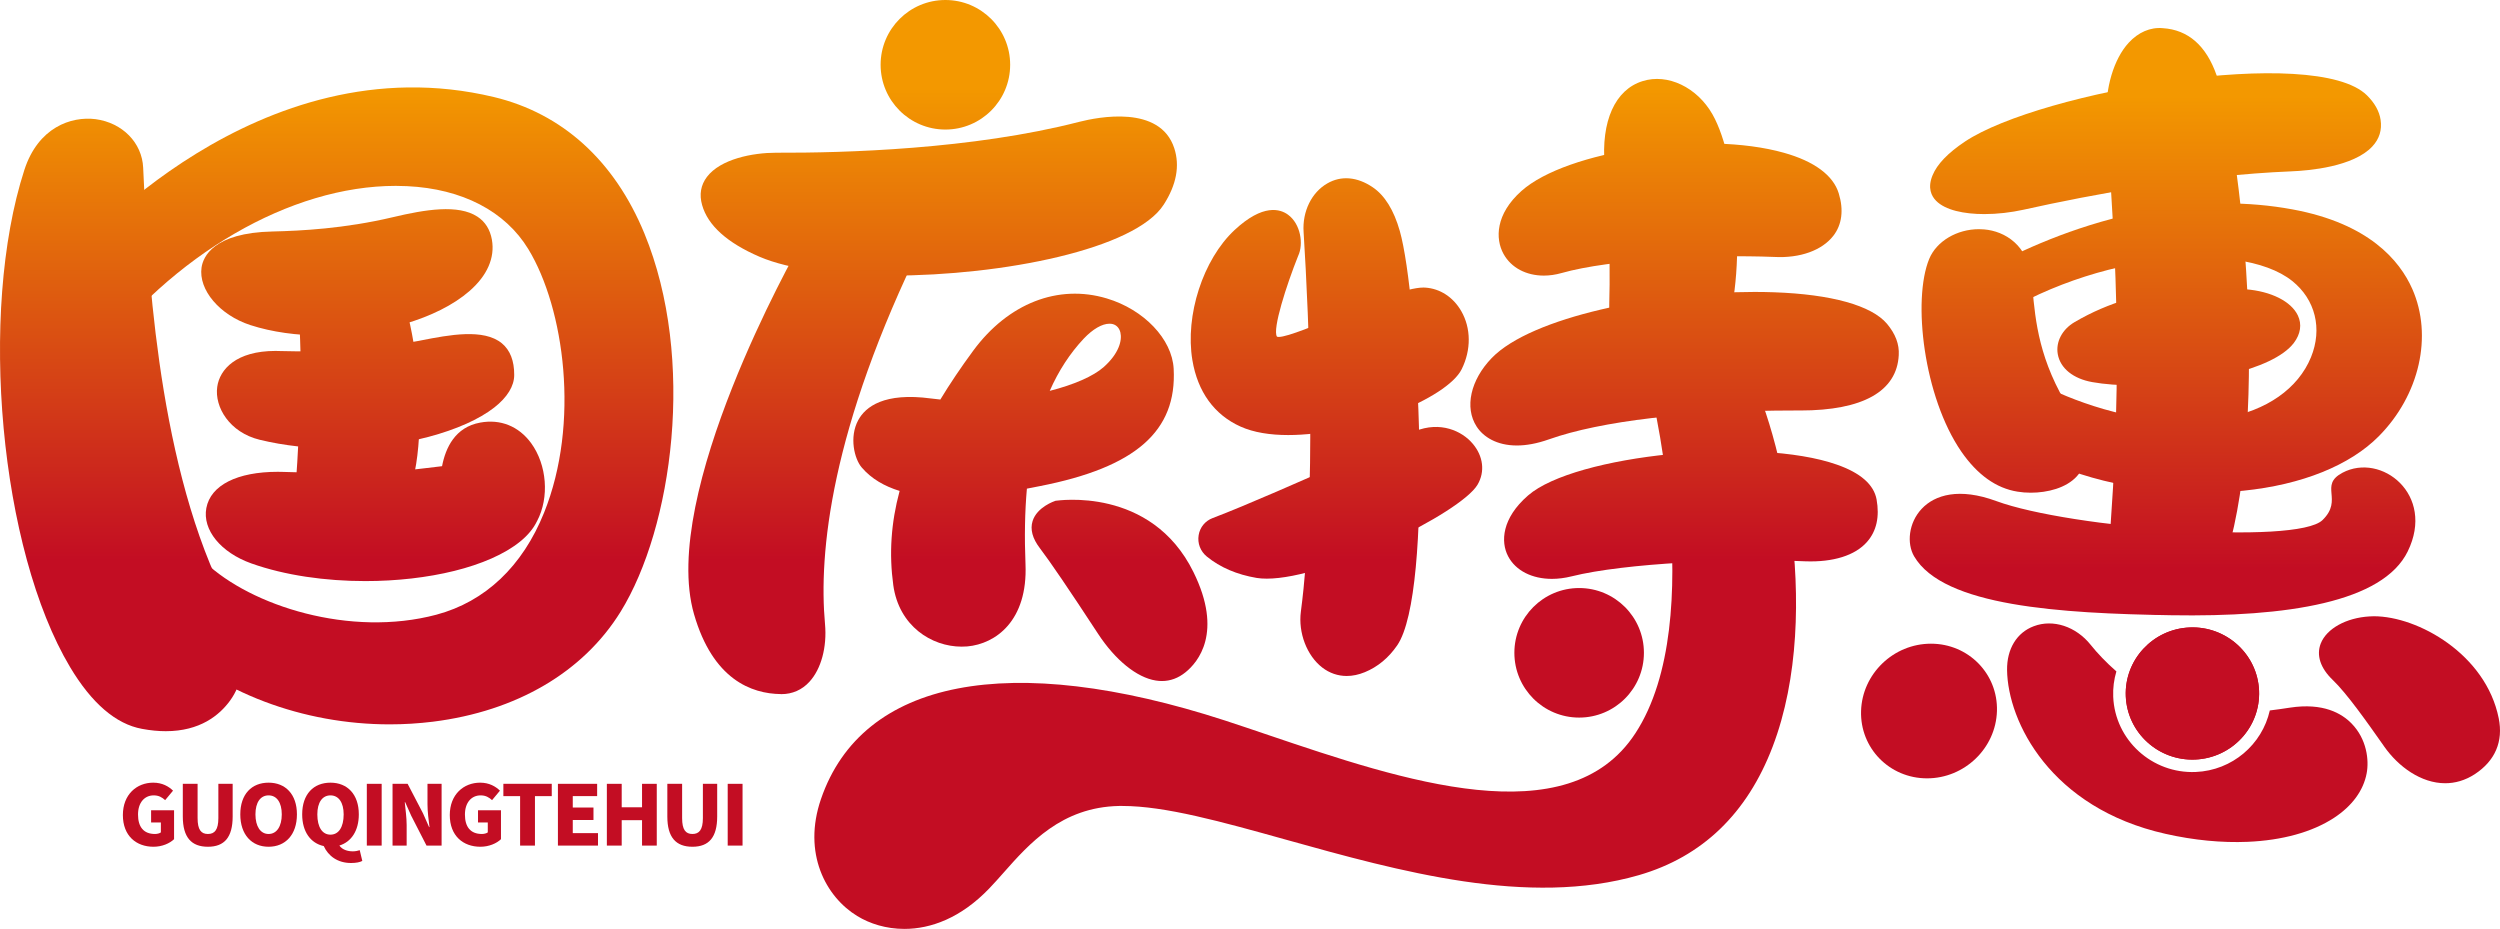
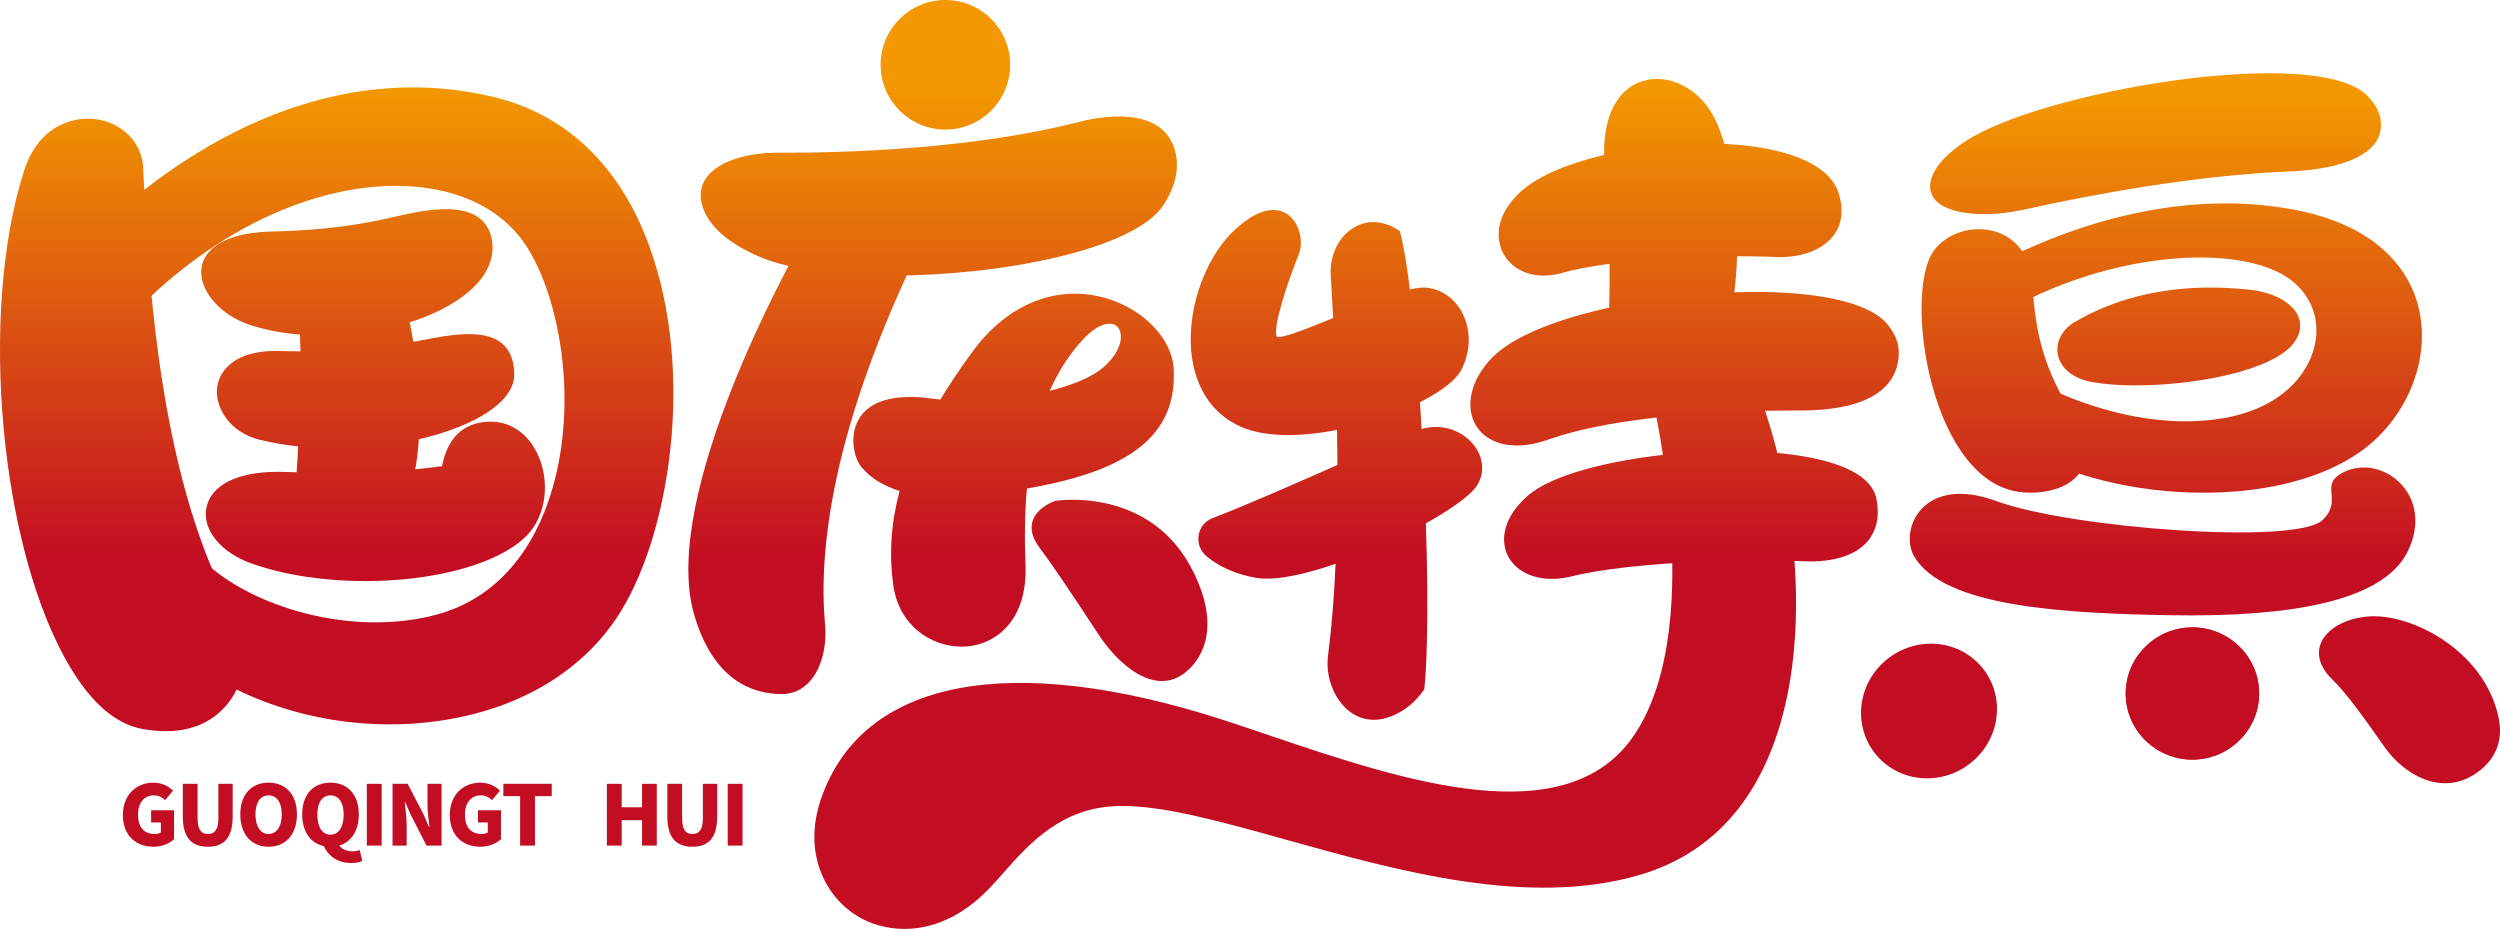
<svg xmlns="http://www.w3.org/2000/svg" version="1.1" id="图层_1" x="0px" y="0px" viewBox="0 0 1029.491 382.523" style="enable-background:new 0 0 1029.491 382.523;" xml:space="preserve">
  <g>
    <linearGradient id="SVGID_1_" gradientUnits="userSpaceOnUse" x1="153.987" y1="36.383" x2="153.987" y2="230.907">
      <stop offset="0" style="stop-color:#F39800" />
      <stop offset="1" style="stop-color:#C30D23" />
    </linearGradient>
    <path style="fill:url(#SVGID_1_);" d="M265.353,96.126C253,66.158,231.587,46.735,203.403,39.964   c-97.501-23.357-171.965,63.941-172.72,64.856l1.041,0.869l4.878,40.887c-0.275,0.366-0.589,0.681-0.864,1.047l2.15,1.601   c33.217-44.587,81.807-72.68,125.09-72.68c1.556,0,3.088,0.046,4.644,0.114c22.694,1.075,40.446,10.295,49.963,25.965   c14.824,24.41,21.298,71.673,6.474,108.482c-8.899,22.122-24.249,36.649-44.358,42.025c-35.413,9.425-76.34-3.592-95.328-21.664   c-3.981-3.798-9.7-5.765-14.504-4.69c-3.637,0.709-6.451,2.951-7.938,6.291c-4.758,10.661-3.065,22.168,4.301,29.282   c23.655,22.877,58.588,35.939,94.23,35.939c5.948,0,11.919-0.366,17.844-1.098c34.43-4.324,61.882-20.406,77.278-45.319   C276.906,217.351,286.72,147.988,265.353,96.126z" />
    <linearGradient id="SVGID_00000129898373845843876680000003393325229234006429_" gradientUnits="userSpaceOnUse" x1="150.536" y1="36.383" x2="150.536" y2="230.907">
      <stop offset="0" style="stop-color:#F39800" />
      <stop offset="1" style="stop-color:#C30D23" />
    </linearGradient>
    <path style="fill:url(#SVGID_00000129898373845843876680000003393325229234006429_);" d="M206.674,141.377   c-7.504-6.2-21.779-3.454-33.217-1.212l-0.892,0.183c-18.141,3.477-37.358,4.804-57.169,4.209   c-0.663-0.023-1.304-0.046-1.945-0.046c-16.151,0-22.991,7.549-23.998,14.824c-1.144,8.327,5.079,18.736,17.478,21.756   c10.272,2.494,21.047,3.592,31.639,3.592c26.949,0,52.594-7.16,65.016-16.906c5.33-4.186,8.167-8.808,8.167-13.36   C211.776,148.56,210.06,144.19,206.674,141.377z" />
    <linearGradient id="SVGID_00000015321900895839773620000009956657006354056854_" gradientUnits="userSpaceOnUse" x1="147.325" y1="36.383" x2="147.325" y2="230.907">
      <stop offset="0" style="stop-color:#F39800" />
      <stop offset="1" style="stop-color:#C30D23" />
    </linearGradient>
    <path style="fill:url(#SVGID_00000015321900895839773620000009956657006354056854_);" d="M159.136,109.852   c-3.683-3.363-7.984-5.216-12.765-5.513c-0.48-0.046-0.938-0.046-1.395-0.046c-4.964,0-9.219,1.716-12.674,5.147   c-6.154,6.085-9.425,17.524-8.716,30.586c0.595,11.027-0.412,41.293-1.601,56.689c-0.641,8.281,1.144,14.595,5.33,18.782   c3.752,3.752,9.288,5.628,16.448,5.628c1.121,0,2.288-0.046,3.477-0.137c7.046-0.526,12.857-3.958,17.295-10.18   C179.817,189.281,171.444,121.016,159.136,109.852z" />
    <linearGradient id="SVGID_00000096779525600524178630000007519857451646028700_" gradientUnits="userSpaceOnUse" x1="389.307" y1="36.383" x2="389.307" y2="230.907">
      <stop offset="0" style="stop-color:#F39800" />
      <stop offset="1" style="stop-color:#C30D23" />
    </linearGradient>
    <circle style="fill:url(#SVGID_00000096779525600524178630000007519857451646028700_);" cx="389.307" cy="26.674" r="26.674" />
    <linearGradient id="SVGID_00000127751074189504206240000005291335261037982392_" gradientUnits="userSpaceOnUse" x1="650.286" y1="36.383" x2="650.286" y2="230.907">
      <stop offset="0" style="stop-color:#F39800" />
      <stop offset="1" style="stop-color:#C30D23" />
    </linearGradient>
-     <circle style="fill:url(#SVGID_00000127751074189504206240000005291335261037982392_);" cx="650.286" cy="268.825" r="26.674" />
    <linearGradient id="SVGID_00000055668086105849915510000014244239665013215892_" gradientUnits="userSpaceOnUse" x1="794.359" y1="39.724" x2="794.359" y2="234.248">
      <stop offset="0" style="stop-color:#F39800" />
      <stop offset="1" style="stop-color:#C30D23" />
    </linearGradient>
    <path style="fill:url(#SVGID_00000055668086105849915510000014244239665013215892_);" d="M795.164,265.069   c-15.444,0-28.34,12.422-28.784,27.726c-0.444,15.304,11.73,27.726,27.174,27.726c15.444,0,28.34-12.422,28.784-27.726   C822.782,277.491,810.608,265.069,795.164,265.069z" />
    <linearGradient id="SVGID_00000085234241863625644270000001954206680435318975_" gradientUnits="userSpaceOnUse" x1="331.763" y1="36.383" x2="331.763" y2="230.907">
      <stop offset="0" style="stop-color:#F39800" />
      <stop offset="1" style="stop-color:#C30D23" />
    </linearGradient>
    <path style="fill:url(#SVGID_00000085234241863625644270000001954206680435318975_);" d="M380.065,99.354l-2.379-1.19   c-0.114,0.229-0.194,0.435-0.306,0.663l-46.554,2.253l-1.181-0.675c-2.379,4.186-58.107,103.129-43.855,152.497   c7.755,26.949,23.723,32.782,35.734,32.92c0.092,0,0.16,0.023,0.252,0.023c4.484,0,8.464-1.739,11.507-5.056   c4.85-5.216,7.321-14.344,6.451-23.792C337.079,227.899,341.929,176.929,380.065,99.354z" />
    <linearGradient id="SVGID_00000097471698358094873930000015164369117215331257_" gradientUnits="userSpaceOnUse" x1="417.4" y1="36.383" x2="417.4" y2="230.907">
      <stop offset="0" style="stop-color:#F39800" />
      <stop offset="1" style="stop-color:#C30D23" />
    </linearGradient>
    <path style="fill:url(#SVGID_00000097471698358094873930000015164369117215331257_);" d="M455.77,122.894   c-20.04-6.017-40.629,2.036-54.973,21.481c-5.124,6.955-9.631,13.657-13.566,20.154c-1.281-0.114-2.539-0.275-3.798-0.435   c-19.377-2.608-27.04,3.432-30.014,8.922c-3.798,7.023-1.578,15.991,1.441,19.491c4.026,4.713,9.448,7.755,15.602,9.654   c-3.569,13.223-4.369,25.988-2.608,38.822c2.333,16.837,15.785,25.302,28.138,25.302c0.778,0,1.578-0.023,2.356-0.091   c11.644-1.052,24.913-10.523,23.952-33.835c-0.458-11.255-0.275-21.619,0.572-31.135c1.876-0.366,3.66-0.709,5.262-1.029   c39.554-7.732,56.551-22.648,55.179-48.339C482.673,139.64,471.074,127.47,455.77,122.894z M446.276,139.457   c3.752-3.958,7.572-6.154,10.592-6.154c0.48,0,0.938,0.046,1.373,0.16c1.601,0.435,2.699,1.67,3.134,3.454   c0.778,3.249-0.618,8.67-6.84,14.206c-4.255,3.798-12.285,7.298-22.259,9.837C435.958,152.611,440.625,145.474,446.276,139.457z" />
    <linearGradient id="SVGID_00000078013578162971118830000007258902195815122314_" gradientUnits="userSpaceOnUse" x1="461.009" y1="36.383" x2="461.009" y2="230.907">
      <stop offset="0" style="stop-color:#F39800" />
      <stop offset="1" style="stop-color:#C30D23" />
    </linearGradient>
    <path style="fill:url(#SVGID_00000078013578162971118830000007258902195815122314_);" d="M491.452,235.562   c-17.501-35.505-56.254-29.351-56.712-29.351l-0.183,0.046c-0.297,0.114-7.504,2.494-9.334,8.304   c-1.075,3.409-0.069,7.183,3.02,11.21c4.095,5.376,11.942,16.883,23.929,35.207c7.092,10.844,15.991,18.05,23.792,19.262   c0.846,0.137,1.67,0.206,2.494,0.206c3.523,0,6.772-1.212,9.746-3.615C493.282,272.737,503.76,260.498,491.452,235.562z" />
    <linearGradient id="SVGID_00000071552559244969353640000005682885616262516658_" gradientUnits="userSpaceOnUse" x1="551.919" y1="36.383" x2="551.919" y2="230.907">
      <stop offset="0" style="stop-color:#F39800" />
      <stop offset="1" style="stop-color:#C30D23" />
    </linearGradient>
    <path style="fill:url(#SVGID_00000071552559244969353640000005682885616262516658_);" d="M606.385,182.626   c-4.301-5.056-13.177-9.357-23.769-5.033c-5.239,2.105-15.327,6.566-26.995,11.736c-18.942,8.373-42.505,18.805-56.277,24.021   c-3.065,1.167-5.216,3.798-5.742,7.023c-0.549,3.34,0.709,6.634,3.363,8.808c5.49,4.484,12.399,7.435,20.521,8.808   c1.258,0.206,2.654,0.297,4.186,0.297c24.867,0,79.84-26.995,86.772-38.685C611.601,194.27,610.823,187.773,606.385,182.626z" />
    <linearGradient id="SVGID_00000033350914379890537990000011168009607812343194_" gradientUnits="userSpaceOnUse" x1="560.034" y1="36.383" x2="560.034" y2="230.907">
      <stop offset="0" style="stop-color:#F39800" />
      <stop offset="1" style="stop-color:#C30D23" />
    </linearGradient>
-     <path style="fill:url(#SVGID_00000033350914379890537990000011168009607812343194_);" d="M576.439,95.145   c-2.448-8.625-6.223-14.71-11.187-18.05c-6.36-4.301-12.971-4.873-18.69-1.556c-6.451,3.706-10.295,11.53-9.746,19.949   c2.333,37.404,5.285,107.452-1.121,156.363c-1.144,8.693,2.471,18.164,8.808,23.037c2.997,2.311,6.451,3.477,10.089,3.477   c2.402,0,4.896-0.526,7.412-1.556c5.307-2.173,9.791-5.879,13.337-11.027C590.554,243.775,584.103,122.071,576.439,95.145z" />
+     <path style="fill:url(#SVGID_00000033350914379890537990000011168009607812343194_);" d="M576.439,95.145   c-6.36-4.301-12.971-4.873-18.69-1.556c-6.451,3.706-10.295,11.53-9.746,19.949   c2.333,37.404,5.285,107.452-1.121,156.363c-1.144,8.693,2.471,18.164,8.808,23.037c2.997,2.311,6.451,3.477,10.089,3.477   c2.402,0,4.896-0.526,7.412-1.556c5.307-2.173,9.791-5.879,13.337-11.027C590.554,243.775,584.103,122.071,576.439,95.145z" />
    <linearGradient id="SVGID_00000003809150142663129070000002144249497814346682_" gradientUnits="userSpaceOnUse" x1="897.218" y1="39.724" x2="897.218" y2="234.248">
      <stop offset="0" style="stop-color:#F39800" />
      <stop offset="1" style="stop-color:#C30D23" />
    </linearGradient>
    <path style="fill:url(#SVGID_00000003809150142663129070000002144249497814346682_);" d="M946.243,129.89   c-2.771-5.801-11.027-9.944-21.512-10.773c-11.364-0.967-41.666-3.374-70.406,13.515c-5.12,2.979-7.838,8.168-6.939,13.219   c1.027,5.801,6.337,10.102,14.223,11.503c4.999,0.908,11.144,1.342,17.826,1.342c24.606,0,56.449-6.018,65.149-17.461   C947.391,137.545,947.978,133.52,946.243,129.89z" />
    <linearGradient id="SVGID_00000051360340458698447900000012411632247547081098_" gradientUnits="userSpaceOnUse" x1="887.652" y1="39.724" x2="887.652" y2="234.248">
      <stop offset="0" style="stop-color:#F39800" />
      <stop offset="1" style="stop-color:#C30D23" />
    </linearGradient>
    <path style="fill:url(#SVGID_00000051360340458698447900000012411632247547081098_);" d="M974.716,39.271   c-21.33-21.069-134.35-1.725-165.529,19.012c-6.994,4.654-11.496,9.329-13.362,13.901c-2.187,5.257-0.417,8.623,1.466,10.514   c3.788,3.844,11.473,5.465,19.876,5.465c5.333,0,10.962-0.665,16.051-1.787c28.42-6.317,70.599-14.192,110.284-15.812   c7.465-0.291,25.658-1.912,33.407-10.244c2.909-3.117,4.033-6.795,3.418-10.971C979.786,45.795,977.878,42.409,974.716,39.271z" />
    <linearGradient id="SVGID_00000099634846534765395540000006367505311407675834_" gradientUnits="userSpaceOnUse" x1="687.743" y1="36.383" x2="687.743" y2="230.907">
      <stop offset="0" style="stop-color:#F39800" />
      <stop offset="1" style="stop-color:#C30D23" />
    </linearGradient>
    <path style="fill:url(#SVGID_00000099634846534765395540000006367505311407675834_);" d="M757.189,79.634   c-2.265-7.435-10.089-13.223-22.579-16.723c-32.828-9.265-89.38-0.961-108.093,15.739c-10.683,9.54-10.821,19.651-7.366,25.919   c3.157,5.719,9.379,8.922,16.586,8.922c2.333,0,4.804-0.343,7.298-1.052c20.132-5.719,60.418-7.709,87.55-6.634   c10.775,0.595,19.766-2.768,24.364-8.693C758.516,92.537,759.294,86.474,757.189,79.634z" />
    <linearGradient id="SVGID_00000087371738682488139990000001264499405482265473_" gradientUnits="userSpaceOnUse" x1="537.48" y1="36.383" x2="537.48" y2="230.907">
      <stop offset="0" style="stop-color:#F39800" />
      <stop offset="1" style="stop-color:#C30D23" />
    </linearGradient>
    <path style="fill:url(#SVGID_00000087371738682488139990000001264499405482265473_);" d="M716.903,146.778l-1.147,0.709   c-0.003,0-0.003,0-0.003-0.006l-34.635,7.155c-0.006-0.006-0.014-0.046-0.017-0.057l-1.127,0.297l-0.183,0.034v0.011l-1.298,0.343   c0.274,0.984,25.805,99.56-5.056,146.709c-27.727,42.482-96.106,19.331-151.01,0.755c-6.2-2.105-12.216-4.141-17.958-6.017   c-88.739-28.825-149.408-17.089-166.383,32.302c-7.687,22.328,1.967,40.309,14.916,48.201c5.193,3.18,11.919,5.307,19.422,5.307   c10.821,0,23.243-4.438,34.979-16.7c1.876-1.945,3.798-4.118,5.788-6.36c10.683-12.079,23.952-27.086,47.607-27.567   c0.458,0,0.915,0,1.395,0c17.592,0,40.744,6.451,67.464,13.909c46.669,13.017,99.651,27.772,145.245,14.573   c26.057-7.549,44.564-25.348,55.064-52.891C751.424,251.187,732.573,171.782,716.903,146.778z" />
    <linearGradient id="SVGID_00000157994608848678825340000002944400973927129242_" gradientUnits="userSpaceOnUse" x1="687.974" y1="36.383" x2="687.974" y2="230.907">
      <stop offset="0" style="stop-color:#F39800" />
      <stop offset="1" style="stop-color:#C30D23" />
    </linearGradient>
    <path style="fill:url(#SVGID_00000157994608848678825340000002944400973927129242_);" d="M705.19,47.08   c-6.337-11.118-18.416-16.929-28.756-13.68c-11.347,3.5-17.18,16.494-15.625,34.75c1.19,14.046,2.494,35.345,1.876,57.146   c-0.32,11.027,4.347,22.03,11.599,27.361c3.157,2.311,6.68,3.5,10.363,3.5c2.105,0,4.255-0.389,6.428-1.144   c0.824-0.275,1.67-0.549,2.516-0.824c5.49-1.716,11.713-3.706,14.961-11.393C719.763,116.306,716.148,66.411,705.19,47.08z" />
    <linearGradient id="SVGID_00000155846072476596699300000005846358454890124931_" gradientUnits="userSpaceOnUse" x1="896.755" y1="39.724" x2="896.755" y2="234.248">
      <stop offset="0" style="stop-color:#F39800" />
      <stop offset="1" style="stop-color:#C30D23" />
    </linearGradient>
-     <path style="fill:url(#SVGID_00000155846072476596699300000005846358454890124931_);" d="M912.814,31.079   c-4.255-12.263-11.726-18.814-22.165-19.477c-5.181-0.483-10.155,1.731-14.073,6.009c-6.151,6.683-9.74,18.802-9.127,30.853   c1.741,34.565,7.57,86.2,1.717,167.258c-0.781,10.812,1.64,25.059,8.764,32.544c3.102,3.24,6.799,4.864,11.001,4.847   c0.485-0.002,0.993-0.029,1.503-0.082c11.754-1.108,20.464-4.46,26.584-24.847C934.631,169.504,923.065,60.566,912.814,31.079z" />
    <linearGradient id="SVGID_00000026121579213404583140000000322994622297610911_" gradientUnits="userSpaceOnUse" x1="992.214" y1="39.724" x2="992.214" y2="234.248">
      <stop offset="0" style="stop-color:#F39800" />
      <stop offset="1" style="stop-color:#C30D23" />
    </linearGradient>
    <path style="fill:url(#SVGID_00000026121579213404583140000000322994622297610911_);" d="M1028.962,295.771   c-5.283-26.354-33.27-42.001-51.415-42.001c-0.6,0-1.201,0.023-1.78,0.069c-9.596,0.549-17.691,5.033-20.084,11.141   c-1.895,4.827-0.156,10.157,4.92,15.007c5.84,5.582,14.176,17.432,20.872,26.949l0.332,0.48   c5.875,8.373,15.236,15.121,25.116,15.121c4.04,0,8.159-1.121,12.182-3.729C1027.484,313.317,1030.9,305.356,1028.962,295.771z" />
    <linearGradient id="SVGID_00000139251910926413197490000008288700565219416706_" gradientUnits="userSpaceOnUse" x1="902.831" y1="39.724" x2="902.831" y2="234.248">
      <stop offset="0" style="stop-color:#F39800" />
      <stop offset="1" style="stop-color:#C30D23" />
    </linearGradient>
    <path style="fill:url(#SVGID_00000139251910926413197490000008288700565219416706_);" d="M901.683,258.381   c-15.13,0.639-26.932,13.364-26.299,28.358c0.633,14.994,13.465,26.679,28.595,26.04c15.13-0.639,26.932-13.364,26.299-28.358   S916.813,257.742,901.683,258.381z" />
    <linearGradient id="SVGID_00000075857654669361161820000012183021256204956320_" gradientUnits="userSpaceOnUse" x1="693.707" y1="36.383" x2="693.707" y2="230.907">
      <stop offset="0" style="stop-color:#F39800" />
      <stop offset="1" style="stop-color:#C30D23" />
    </linearGradient>
    <path style="fill:url(#SVGID_00000075857654669361161820000012183021256204956320_);" d="M777.069,133.349   c-6.36-7.549-22.9-12.17-46.6-12.994c-2.585-0.092-5.239-0.137-7.938-0.137c-40.972,0-91.896,10.317-108.23,27.201   c-8.762,9.059-11.278,20.406-6.245,28.207c2.745,4.278,8.281,7.824,16.586,7.824c3.798,0,8.19-0.755,13.177-2.516   c21.298-7.572,58.107-11.896,101.23-11.896c0.778,0,1.578,0,2.311,0c25.736,0,39.76-7.87,40.538-22.785   C782.17,141.79,780.569,137.558,777.069,133.349z" />
    <linearGradient id="SVGID_00000054971054696890319810000013187958762227451543_" gradientUnits="userSpaceOnUse" x1="386.594" y1="36.383" x2="386.594" y2="230.907">
      <stop offset="0" style="stop-color:#F39800" />
      <stop offset="1" style="stop-color:#C30D23" />
    </linearGradient>
    <path style="fill:url(#SVGID_00000054971054696890319810000013187958762227451543_);" d="M483.559,61.035   c-5.856-17.958-31.41-12.811-39.119-10.866c-43.946,11.347-96.975,12.834-124.587,12.72c-0.069,0-0.16,0-0.252,0   c-9.7,0-22.877,2.585-28.482,9.951c-2.539,3.363-3.226,7.252-1.99,11.599c2.356,8.373,10.295,15.533,23.609,21.275   c12.331,5.307,32.279,7.778,54.218,7.778c45.914,0,100.544-10.844,112.279-29.259C484.474,76.065,485.916,68.264,483.559,61.035z" />
    <linearGradient id="SVGID_00000178191219203933280130000014024938485176175548_" gradientUnits="userSpaceOnUse" x1="49.884" y1="36.383" x2="49.884" y2="230.907">
      <stop offset="0" style="stop-color:#F39800" />
      <stop offset="1" style="stop-color:#C30D23" />
    </linearGradient>
    <path style="fill:url(#SVGID_00000178191219203933280130000014024938485176175548_);" d="M91.306,243.064   C64.266,186.993,60.606,105.712,59.05,71.008l-0.092-1.945c-0.458-10.272-8.533-18.507-19.605-19.994   c-10.02-1.258-23.632,3.34-29.328,20.932c-19.011,58.793-10.02,156.363,18.828,204.702c8.922,14.916,18.873,23.472,29.625,25.439   c3.546,0.663,6.794,0.961,9.768,0.961c14.092,0,22.122-6.543,26.537-12.651C104.575,274.954,98.055,257.11,91.306,243.064z" />
    <linearGradient id="SVGID_00000127757198196490585180000012739697427689000869_" gradientUnits="userSpaceOnUse" x1="142.857" y1="36.383" x2="142.857" y2="230.907">
      <stop offset="0" style="stop-color:#F39800" />
      <stop offset="1" style="stop-color:#C30D23" />
    </linearGradient>
    <path style="fill:url(#SVGID_00000127757198196490585180000012739697427689000869_);" d="M202.556,98.666   c-0.755-4.164-2.745-7.343-5.925-9.425c-7.938-5.216-21.504-2.974-34.887,0.206c-19.926,4.713-37.793,5.605-49.505,5.879   c-24.501,0.526-28.596,10.546-29.237,14.801c-1.35,9.219,7.481,19.651,20.109,23.746c8.968,2.905,19.217,4.278,29.671,4.278   c23.128-0.023,47.264-6.726,60.532-18.279C200.68,113.444,203.883,106.101,202.556,98.666z" />
    <linearGradient id="SVGID_00000052801211260885853520000013326714307356378042_" gradientUnits="userSpaceOnUse" x1="154.568" y1="36.383" x2="154.568" y2="230.907">
      <stop offset="0" style="stop-color:#F39800" />
      <stop offset="1" style="stop-color:#C30D23" />
    </linearGradient>
    <path style="fill:url(#SVGID_00000052801211260885853520000013326714307356378042_);" d="M218.707,182.463   c-5.124-6.977-12.651-9.974-20.955-8.442c-10.375,1.882-14.264,10.42-15.716,17.953c-2.279,0.252-4.427,0.52-6.36,0.761   c-21.847,2.745-42.208,2.105-57.169,1.647l-1.601-0.046c-0.846-0.046-1.67-0.046-2.494-0.046c-16.723,0-27.658,5.49-29.442,14.916   c-1.693,8.968,5.948,18.324,18.53,22.808c13.886,4.941,30.541,7.275,46.943,7.275c25.668,0,50.764-5.742,63.758-16.288   c3.226-2.614,5.553-5.468,6.972-8.47l0.006,0.006C226.28,204.883,225.227,191.408,218.707,182.463z" />
    <linearGradient id="SVGID_00000107587773886842776110000001138546308540124814_" gradientUnits="userSpaceOnUse" x1="547.579" y1="36.383" x2="547.579" y2="230.907">
      <stop offset="0" style="stop-color:#F39800" />
      <stop offset="1" style="stop-color:#C30D23" />
    </linearGradient>
    <path style="fill:url(#SVGID_00000107587773886842776110000001138546308540124814_);" d="M601.741,128.11   c-3.317-5.765-8.739-9.288-14.847-9.677c-0.229-0.023-0.458-0.023-0.709-0.023c-6.909,0-20.818,5.765-34.269,11.324   c-9.288,3.866-21.71,9.013-25.302,9.013c-0.343,0-0.595-0.046-0.778-0.137c-1.922-3.02,3.935-21.23,8.739-33.24   c2.311-4.873,1.029-13.154-4.164-16.952c-3.157-2.333-10.249-4.667-22.053,6.337c-12.948,12.102-20.406,35.116-17.341,53.532   c2.173,13.063,9.036,22.534,19.857,27.384c5.399,2.425,12.17,3.477,19.605,3.477c28.116,0,65.451-15.007,71.444-27.132   C605.859,144.078,605.79,135.133,601.741,128.11z" />
    <linearGradient id="SVGID_00000075162307594004398440000007453192239983101829_" gradientUnits="userSpaceOnUse" x1="696.309" y1="36.383" x2="696.309" y2="230.907">
      <stop offset="0" style="stop-color:#F39800" />
      <stop offset="1" style="stop-color:#C30D23" />
    </linearGradient>
    <path style="fill:url(#SVGID_00000075162307594004398440000007453192239983101829_);" d="M756.388,191.319   c-32.965-11.599-107.841-4.095-127.149,12.72c-10.798,9.379-11.324,19.079-8.213,25.004c3.111,5.971,9.906,9.334,18.05,9.334   c2.585,0,5.284-0.343,8.053-1.029c22.053-5.513,67.326-7.504,96.403-6.2c11.233,0.389,20.383-2.333,25.348-8.053   c3.866-4.415,5.17-10.295,3.889-17.432C771.647,199.554,766.157,194.727,756.388,191.319z" />
    <linearGradient id="SVGID_00000158002142253155381020000013198934082770727320_" gradientUnits="userSpaceOnUse" x1="902.831" y1="39.724" x2="902.831" y2="234.248">
      <stop offset="0" style="stop-color:#F39800" />
      <stop offset="1" style="stop-color:#C30D23" />
    </linearGradient>
    <path style="fill:url(#SVGID_00000158002142253155381020000013198934082770727320_);" d="M993.369,118.984   c-5.193-11.748-17.942-26.964-49.305-32.751c-9.342-1.726-18.577-2.475-27.587-2.475c-59.195,0-107.596,32.577-108.148,32.96   l0.856,0.749l-0.006,0.009l2.991,17.195c-0.222,0.161-0.473,0.275-0.691,0.436l1.804,1.464   c44.024-32.315,108.648-38.468,130.652-20.864c9.549,7.652,12.504,19.696,7.719,31.409c-5.293,12.916-18.334,22.032-35.79,25.047   c-28.64,4.95-56.41-5.02-70.389-11.417c-1.89-0.819-4.217,0.157-6.871,3.068c-4.214,4.619-11.303,17.343-6.791,20.167   c19.174,11.992,47.553,18.912,75.573,18.912c5.496,0,11-0.261,16.4-0.819c24.083-2.44,43.916-10.423,55.828-22.467   C996.378,162.663,1001.897,138.296,993.369,118.984z" />
    <linearGradient id="SVGID_00000113317143750357756680000005647705389445982592_" gradientUnits="userSpaceOnUse" x1="825.064" y1="39.724" x2="825.064" y2="234.248">
      <stop offset="0" style="stop-color:#F39800" />
      <stop offset="1" style="stop-color:#C30D23" />
    </linearGradient>
    <path style="fill:url(#SVGID_00000113317143750357756680000005647705389445982592_);" d="M852.477,168.863   c-12.798-20.194-14.302-36.677-15.511-49.934c-0.119-1.38-0.24-2.722-0.384-4.046c-1.371-13.947-10.988-19.69-19.527-20.418   c-0.719-0.056-1.417-0.093-2.115-0.093c-9.077,0-17.481,4.941-20.499,12.251c-6.979,16.949-2.25,56.889,13.212,79.321   c6.605,9.565,14.38,15.122,23.171,16.52c1.682,0.28,3.524,0.429,5.439,0.429c6.893,0,14.604-1.939,18.972-6.75   C859.138,191.854,861.844,183.631,852.477,168.863z" />
    <g>
      <linearGradient id="SVGID_00000016058223744181957850000002454886250437353612_" gradientUnits="userSpaceOnUse" x1="61.141" y1="36.383" x2="61.141" y2="230.907">
        <stop offset="0" style="stop-color:#F39800" />
        <stop offset="1" style="stop-color:#C30D23" />
      </linearGradient>
      <path style="fill:url(#SVGID_00000016058223744181957850000002454886250437353612_);" d="M50.6,335.632    c0-8.478,5.711-13.334,12.504-13.334c3.723,0,6.39,1.56,8.151,3.296l-3.245,3.9c-1.233-1.107-2.566-1.962-4.705-1.962    c-3.749,0-6.466,2.918-6.466,7.9c0,5.057,2.264,8,6.994,8c0.906,0,1.887-0.252,2.415-0.654v-4.101h-4.025v-5.006h9.459v11.9    c-1.761,1.711-4.906,3.12-8.478,3.12C56.134,348.689,50.6,344.236,50.6,335.632z" />
      <linearGradient id="SVGID_00000171715341226156945960000011380706212142312862_" gradientUnits="userSpaceOnUse" x1="85.544" y1="36.383" x2="85.544" y2="230.907">
        <stop offset="0" style="stop-color:#F39800" />
        <stop offset="1" style="stop-color:#C30D23" />
      </linearGradient>
      <path style="fill:url(#SVGID_00000171715341226156945960000011380706212142312862_);" d="M75.28,336.236v-13.46h6.088v14.114    c0,4.83,1.459,6.541,4.252,6.541c2.767,0,4.302-1.711,4.302-6.541v-14.114h5.887v13.46c0,8.579-3.421,12.453-10.189,12.453    C78.802,348.689,75.28,344.815,75.28,336.236z" />
      <linearGradient id="SVGID_00000122694390942309996740000004438229915504841108_" gradientUnits="userSpaceOnUse" x1="110.614" y1="36.383" x2="110.614" y2="230.907">
        <stop offset="0" style="stop-color:#F39800" />
        <stop offset="1" style="stop-color:#C30D23" />
      </linearGradient>
      <path style="fill:url(#SVGID_00000122694390942309996740000004438229915504841108_);" d="M98.953,335.355    c0-8.352,4.705-13.057,11.648-13.057s11.673,4.755,11.673,13.057c0,8.352-4.73,13.334-11.673,13.334    S98.953,343.708,98.953,335.355z M116.035,335.355c0-4.931-2.088-7.824-5.434-7.824s-5.409,2.893-5.409,7.824    c0,4.956,2.063,8.076,5.409,8.076S116.035,340.312,116.035,335.355z" />
      <linearGradient id="SVGID_00000023258457260930278010000013150804439644881854_" gradientUnits="userSpaceOnUse" x1="136.816" y1="36.383" x2="136.816" y2="230.907">
        <stop offset="0" style="stop-color:#F39800" />
        <stop offset="1" style="stop-color:#C30D23" />
      </linearGradient>
      <path style="fill:url(#SVGID_00000023258457260930278010000013150804439644881854_);" d="M149.194,354.526    c-0.956,0.528-2.591,0.855-4.629,0.855c-5.535,0-9.384-2.893-11.246-6.969c-5.409-1.182-8.881-5.887-8.881-13.057    c0-8.352,4.705-13.057,11.648-13.057s11.673,4.755,11.673,13.057c0,6.768-3.12,11.346-8,12.831c1.157,1.736,3.447,2.39,5.51,2.39    c1.082,0,2.063-0.201,2.868-0.478L149.194,354.526z M136.086,343.708c3.346,0,5.434-3.044,5.434-8.352    c0-4.931-2.088-7.824-5.434-7.824s-5.409,2.893-5.409,7.824C130.677,340.664,132.74,343.708,136.086,343.708z" />
      <linearGradient id="SVGID_00000026165178223469544130000009240962508262528434_" gradientUnits="userSpaceOnUse" x1="154.112" y1="36.383" x2="154.112" y2="230.907">
        <stop offset="0" style="stop-color:#F39800" />
        <stop offset="1" style="stop-color:#C30D23" />
      </linearGradient>
      <path style="fill:url(#SVGID_00000026165178223469544130000009240962508262528434_);" d="M151.055,322.776h6.113v25.435h-6.113    V322.776z" />
      <linearGradient id="SVGID_00000121998529273703159250000003984250076092777114_" gradientUnits="userSpaceOnUse" x1="171.748" y1="36.383" x2="171.748" y2="230.907">
        <stop offset="0" style="stop-color:#F39800" />
        <stop offset="1" style="stop-color:#C30D23" />
      </linearGradient>
      <path style="fill:url(#SVGID_00000121998529273703159250000003984250076092777114_);" d="M161.647,322.776h6.214l6.34,12.176    l2.491,5.635h0.176c-0.352-2.717-0.83-6.365-0.83-9.409v-8.403h5.811v25.435h-6.214l-6.289-12.277l-2.491-5.585h-0.176    c0.277,2.843,0.78,6.34,0.78,9.409v8.453h-5.811V322.776z" />
      <linearGradient id="SVGID_00000050655847543526065650000010979551681031729825_" gradientUnits="userSpaceOnUse" x1="195.761" y1="36.383" x2="195.761" y2="230.907">
        <stop offset="0" style="stop-color:#F39800" />
        <stop offset="1" style="stop-color:#C30D23" />
      </linearGradient>
      <path style="fill:url(#SVGID_00000050655847543526065650000010979551681031729825_);" d="M185.22,335.632    c0-8.478,5.711-13.334,12.504-13.334c3.723,0,6.39,1.56,8.151,3.296l-3.245,3.9c-1.233-1.107-2.566-1.962-4.705-1.962    c-3.749,0-6.466,2.918-6.466,7.9c0,5.057,2.264,8,6.994,8c0.906,0,1.887-0.252,2.415-0.654v-4.101h-4.025v-5.006h9.459v11.9    c-1.761,1.711-4.906,3.12-8.478,3.12C190.755,348.689,185.22,344.236,185.22,335.632z" />
      <linearGradient id="SVGID_00000009562779642475463970000003035965185612931470_" gradientUnits="userSpaceOnUse" x1="217.246" y1="36.383" x2="217.246" y2="230.907">
        <stop offset="0" style="stop-color:#F39800" />
        <stop offset="1" style="stop-color:#C30D23" />
      </linearGradient>
      <path style="fill:url(#SVGID_00000009562779642475463970000003035965185612931470_);" d="M214.177,327.833h-6.893v-5.057h19.925    v5.057h-6.918v20.378h-6.113V327.833z" />
      <linearGradient id="SVGID_00000165929563230120062780000015424752342440958398_" gradientUnits="userSpaceOnUse" x1="238.001" y1="36.383" x2="238.001" y2="230.907">
        <stop offset="0" style="stop-color:#F39800" />
        <stop offset="1" style="stop-color:#C30D23" />
      </linearGradient>
-       <path style="fill:url(#SVGID_00000165929563230120062780000015424752342440958398_);" d="M229.749,322.776h16.151v5.057h-10.038    v4.705h8.529v5.132h-8.529v5.409h10.39v5.132h-16.504V322.776z" />
      <linearGradient id="SVGID_00000117648595417714171620000001599844131422530435_" gradientUnits="userSpaceOnUse" x1="260.178" y1="36.383" x2="260.178" y2="230.907">
        <stop offset="0" style="stop-color:#F39800" />
        <stop offset="1" style="stop-color:#C30D23" />
      </linearGradient>
      <path style="fill:url(#SVGID_00000117648595417714171620000001599844131422530435_);" d="M249.901,322.776h6.113v9.661h8.378    v-9.661h6.063v25.435h-6.063v-10.466h-8.378v10.466h-6.113V322.776z" />
      <linearGradient id="SVGID_00000023999223796046033620000008894342630231664795_" gradientUnits="userSpaceOnUse" x1="285.072" y1="36.383" x2="285.072" y2="230.907">
        <stop offset="0" style="stop-color:#F39800" />
        <stop offset="1" style="stop-color:#C30D23" />
      </linearGradient>
      <path style="fill:url(#SVGID_00000023999223796046033620000008894342630231664795_);" d="M274.807,336.236v-13.46h6.088v14.114    c0,4.83,1.459,6.541,4.252,6.541c2.767,0,4.302-1.711,4.302-6.541v-14.114h5.887v13.46c0,8.579-3.421,12.453-10.189,12.453    C278.33,348.689,274.807,344.815,274.807,336.236z" />
      <linearGradient id="SVGID_00000090279416817302303660000003701843052100406956_" gradientUnits="userSpaceOnUse" x1="302.72" y1="36.383" x2="302.72" y2="230.907">
        <stop offset="0" style="stop-color:#F39800" />
        <stop offset="1" style="stop-color:#C30D23" />
      </linearGradient>
      <path style="fill:url(#SVGID_00000090279416817302303660000003701843052100406956_);" d="M299.664,322.776h6.113v25.435h-6.113    V322.776z" />
    </g>
    <linearGradient id="SVGID_00000009586024811195224840000011463487408740851078_" gradientUnits="userSpaceOnUse" x1="890.531" y1="39.724" x2="890.531" y2="234.248">
      <stop offset="0" style="stop-color:#F39800" />
      <stop offset="1" style="stop-color:#C30D23" />
    </linearGradient>
    <path style="fill:url(#SVGID_00000009586024811195224840000011463487408740851078_);" d="M788.244,229.116   c12.078,20.581,60.087,23.468,105.788,24.237c48.086,0.808,87.247-5.405,97.46-26.282c11.467-23.44-10.934-40.876-26.88-32.391   c-9.806,5.218,0.49,10.996-8.199,19.478c-10.646,10.393-103.844,3.391-134.367-7.826   C791.523,195.114,781.989,218.458,788.244,229.116z" />
    <linearGradient id="SVGID_00000150099981567928147430000013156468959180060815_" gradientUnits="userSpaceOnUse" x1="902.831" y1="39.724" x2="902.831" y2="234.248">
      <stop offset="0" style="stop-color:#F39800" />
      <stop offset="1" style="stop-color:#C30D23" />
    </linearGradient>
    <path style="fill:url(#SVGID_00000150099981567928147430000013156468959180060815_);" d="M901.683,258.381   c-15.13,0.639-26.932,13.364-26.299,28.358c0.633,14.994,13.465,26.679,28.595,26.04c15.13-0.639,26.932-13.364,26.299-28.358   S916.813,257.742,901.683,258.381z" />
    <linearGradient id="SVGID_00000069393217520105047950000013580703621904195773_" gradientUnits="userSpaceOnUse" x1="900.721" y1="39.724" x2="900.721" y2="234.248">
      <stop offset="0" style="stop-color:#F39800" />
      <stop offset="1" style="stop-color:#C30D23" />
    </linearGradient>
-     <path style="fill:url(#SVGID_00000069393217520105047950000013580703621904195773_);" d="M968.364,297.929   c-4.029-4.13-11.644-8.634-25.387-6.522c-2.684,0.42-5.445,0.821-8.278,1.156c-3.13,13.96-15.423,24.703-30.503,25.339   c-17.98,0.759-33.229-13.127-33.981-30.945c-0.153-3.638,0.318-7.16,1.304-10.474c-4.148-3.614-7.933-7.609-10.562-10.913   c-6.062-7.611-15.506-10.712-23.438-7.702c-7.013,2.606-11.129,9.366-11.014,18.051c0.281,21.279,17.894,56.829,65.262,67.456   c11.773,2.659,23.248,3.731,33.755,3.288c14.179-0.598,26.612-3.958,35.683-9.92c7.399-4.863,12.029-11.187,13.368-18.241   C975.633,313.013,974.64,304.342,968.364,297.929z" />
  </g>
</svg>